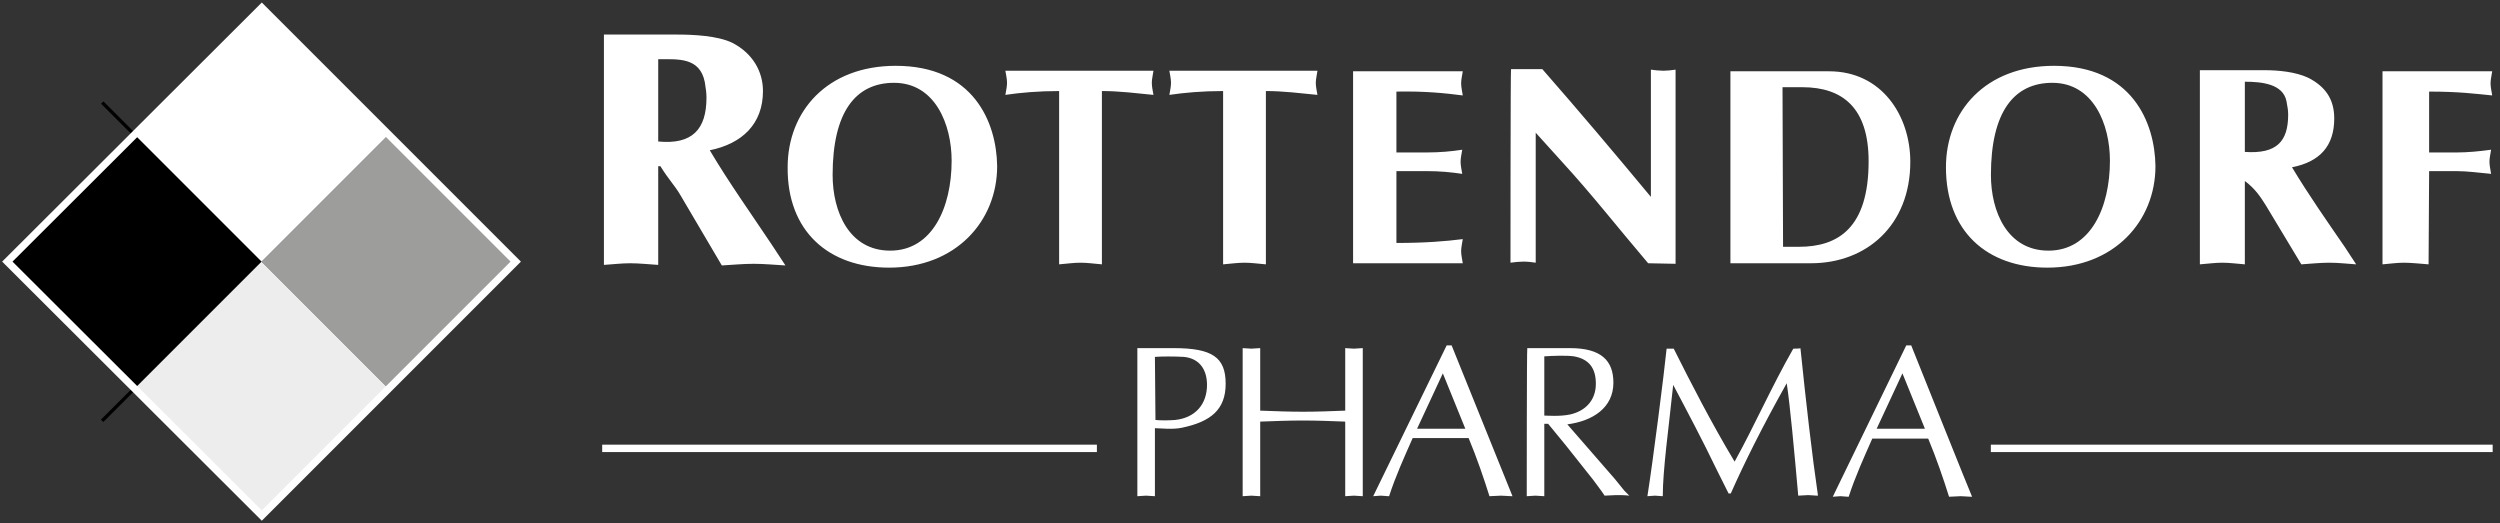
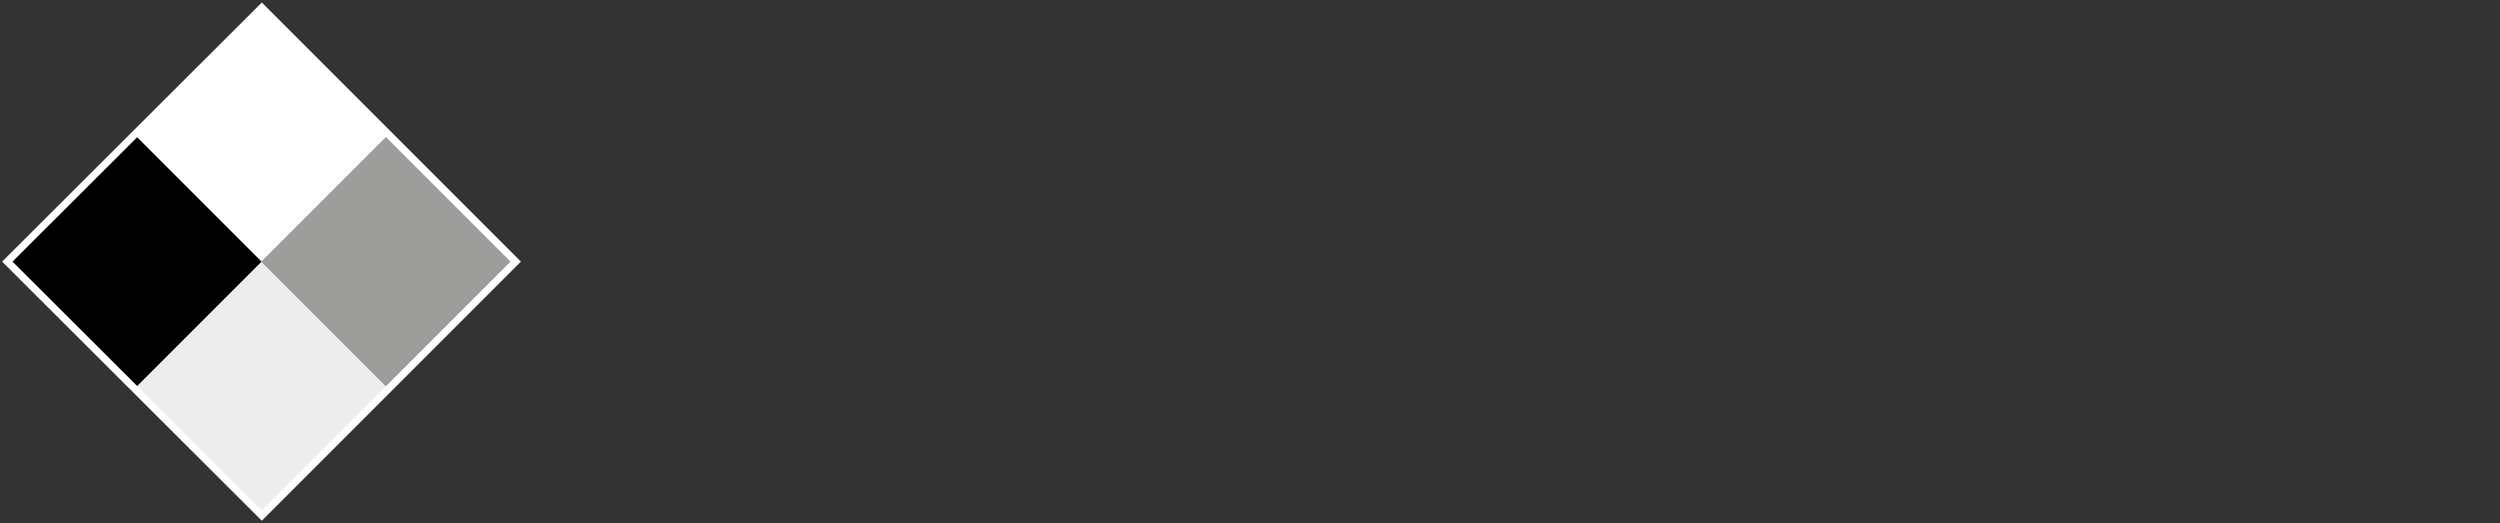
<svg xmlns="http://www.w3.org/2000/svg" xmlns:ns1="http://www.inkscape.org/namespaces/inkscape" xmlns:ns2="http://sodipodi.sourceforge.net/DTD/sodipodi-0.dtd" xmlns:xlink="http://www.w3.org/1999/xlink" version="1.1" id="svg3571" ns1:version="0.47 r22583" ns2:docname="Rottendorf_Pharma_Logo.svg" x="0px" y="0px" viewBox="0 0 569.8 119.2" style="enable-background:new 0 0 569.8 119.2;" xml:space="preserve">
  <rect x="0" y="0" width="569.8" height="119.2" fill="#333333" stroke="none" />
  <style type="text/css">
	.st0{clip-path:url(#SVGID_00000067194502383575122230000001718503313958351800_);}
	.st1{fill:none;stroke:#000000;stroke-width:0.606;stroke-miterlimit:4.83;}
	.st2{fill:#FFFFFF;}
	.st3{fill:#EDEDED;}
	.st4{fill:#9D9D9C;}
	.st5{fill:none;stroke:#FFFFFF;stroke-width:1.335;stroke-miterlimit:4.83;}
	.st6{clip-path:url(#SVGID_00000150090221171499900540000004221673221040918664_);}
	.st7{fill:none;stroke:#FFFFFF;stroke-width:1.35;stroke-miterlimit:4.83;}
</style>
  <g id="g208" transform="matrix(1.25,0,0,-1.25,1.657,60.252)">
    <path id="path210" d="M0,0.5l23.2-23.2L46.4,0.5L23.2,23.7L0,0.5z" />
  </g>
  <g id="g212" transform="matrix(1.25,0,0,-1.25,-105.408,1011.214)">
    <g>
      <defs>
-         <rect id="SVGID_1_" x="91" y="720.3" transform="matrix(0.707 -0.707 0.707 0.707 -499.643 316.33)" width="82" height="82" />
-       </defs>
+         </defs>
      <clipPath id="SVGID_00000044174125687410284520000003333292625088223396_">
        <use xlink:href="#SVGID_1_" style="overflow:visible;" />
      </clipPath>
      <g id="g214" style="clip-path:url(#SVGID_00000044174125687410284520000003333292625088223396_);">
        <g id="g220" transform="translate(73.374,760.769)">
          <path id="path222" class="st1" d="M0,0.5l29.3,29.3L58.6,0.5L29.3-28.8L0,0.5z" />
        </g>
      </g>
    </g>
  </g>
  <g id="g224" transform="matrix(1.25,0,0,-1.25,30.638,31.271)">
    <path id="path226" class="st2" d="M0,0.5l23.2-23.2L46.4,0.5L23.2,23.7L0,0.5z" />
  </g>
  <g id="g228" transform="matrix(1.25,0,0,-1.25,30.638,89.234)">
    <path id="path230" class="st3" d="M0,0.5l23.2-23.2L46.4,0.5L23.2,23.7L0,0.5z" />
  </g>
  <g id="g232" transform="matrix(1.25,0,0,-1.25,-105.408,1011.214)">
    <g>
      <defs>
-         <rect id="SVGID_00000138572649225656927100000013901771749930152891_" x="91" y="720.3" transform="matrix(0.707 -0.707 0.707 0.707 -499.643 316.33)" width="82" height="82" />
-       </defs>
+         </defs>
      <clipPath id="SVGID_00000111153022575428915770000014909073481950658740_">
        <use xlink:href="#SVGID_00000138572649225656927100000013901771749930152891_" style="overflow:visible;" />
      </clipPath>
    </g>
  </g>
  <g id="g244" transform="matrix(1.25,0,0,-1.25,59.62,60.252)">
    <path id="path246" class="st4" d="M0,0.5l23.2-23.2L46.4,0.5L23.2,23.7L0,0.5z" />
  </g>
  <g id="g248" transform="matrix(1.25,0,0,-1.25,-105.408,1011.214)">
    <g>
      <defs>
        <rect id="SVGID_00000054966876530701925790000009714933769515512194_" x="91" y="720.3" transform="matrix(0.707 -0.707 0.707 0.707 -499.643 316.33)" width="82" height="82" />
      </defs>
      <clipPath id="SVGID_00000044898536741582880020000011815333092500168861_">
        <use xlink:href="#SVGID_00000054966876530701925790000009714933769515512194_" style="overflow:visible;" />
      </clipPath>
    </g>
  </g>
  <g id="g260" transform="matrix(1.25,0,0,-1.25,1.67,60.253)">
    <path id="path262" class="st5" d="M0,0.5l46.4,46.3L92.7,0.5L46.4-45.8L0,0.5z" />
  </g>
  <g id="g264" transform="matrix(1.25,0,0,-1.25,-105.408,1011.214)">
    <g>
      <defs>
        <rect id="SVGID_00000000914273355666174700000009322223009565463189_" x="-78" y="-107.6" width="779.5" height="1080.7" />
      </defs>
      <clipPath id="SVGID_00000085236503949705027890000013976152645535379097_">
        <use xlink:href="#SVGID_00000000914273355666174700000009322223009565463189_" style="overflow:visible;" />
      </clipPath>
      <g id="g266" style="clip-path:url(#SVGID_00000085236503949705027890000013976152645535379097_);">
        <g id="g272" transform="translate(194.443,760.171)">
-           <path id="path274" class="st2" d="M0,0.5c1.6,0.1,3.2,0.3,4.8,0.3c1.6,0,3.5-0.2,5.1-0.3v18h0.4c1.4-2.3,2.6-3.5,3.6-5.2      l7.6-12.9c1.9,0.1,3.8,0.3,5.8,0.3c2,0,3.9-0.2,5.8-0.3l-2.5,3.8c-3.8,5.7-7.8,11.3-11.3,17.2c5.9,1.2,9.7,4.8,9.7,10.8      c0,3.6-1.9,6.9-5.6,8.8c-2.7,1.3-7.1,1.5-10.1,1.5H0V0.5z M71.7,18.5c-0.1,8-4.3,18.3-18.5,18.3c-12.5,0-19.7-8.3-19.7-18.5      C33.4,6.7,40.9,0,52,0C64.2,0,71.7,8.5,71.7,18.5 M52.9,33.7c7.5,0,10.5-7.6,10.5-14.2c0-8.5-3.5-16.4-11.2-16.4      c-7.5,0-10.5,7.1-10.5,13.8C41.7,28.4,45.9,33.7,52.9,33.7 M90.8,32.2c3.2,0,6.3-0.4,9.4-0.7c-0.1,0.7-0.3,1.4-0.3,2.2      c0,0.7,0.2,1.4,0.3,2.2h-27c0.1-0.7,0.3-1.4,0.3-2.2c0-0.8-0.2-1.5-0.3-2.2c2.7,0.4,6,0.7,9.8,0.7V0.6c1.3,0.1,2.6,0.3,3.9,0.3      c1.3,0,2.6-0.2,3.9-0.3C90.8,0.6,90.8,32.2,90.8,32.2z M120.7,32.2c3.2,0,6.3-0.4,9.4-0.7c-0.1,0.7-0.3,1.4-0.3,2.2      c0,0.7,0.2,1.4,0.3,2.2h-27c0.1-0.7,0.3-1.4,0.3-2.2c0-0.8-0.2-1.5-0.3-2.2c2.7,0.4,6,0.7,9.8,0.7V0.6c1.3,0.1,2.6,0.3,3.9,0.3      s2.6-0.2,3.9-0.3C120.7,0.6,120.7,32.2,120.7,32.2z M136.6,35.9V0.8h20c-0.1,0.7-0.3,1.5-0.3,2.2c0,0.7,0.2,1.5,0.3,2.2      c-3.2-0.4-6.8-0.7-12.1-0.7v13.1h5.5c2.4,0,4.5-0.2,6.5-0.5c-0.1,0.7-0.3,1.5-0.3,2.2s0.2,1.5,0.3,2.2c-1.9-0.3-4.1-0.5-6.5-0.5      h-5.5v11.1c5.4,0.1,8.9-0.3,12.1-0.7c-0.1,0.7-0.3,1.5-0.3,2.2c0,0.7,0.2,1.5,0.3,2.2H136.6L136.6,35.9z M205.4,35.9V0.8h14.7      c10.1,0,18.1,6.9,18.1,18.5c0,8.4-5.2,16.5-14.8,16.5H205.4z M214.9,32.9h3.6c7.4,0,12.1-3.8,12.1-13.5      c0-12.1-5.5-15.6-12.7-15.6h-2.9L214.9,32.9L214.9,32.9z M332.8,17.6h4.9c2.1,0,4.2-0.3,6.4-0.5c-0.1,0.7-0.3,1.5-0.3,2.2      s0.2,1.5,0.3,2.2c-2.2-0.3-4.3-0.5-6.3-0.5h-5v11.1c5.5,0,8.4-0.4,11.5-0.7c-0.1,0.7-0.3,1.5-0.3,2.2c0,0.7,0.2,1.5,0.3,2.2h-20      V0.6c1.3,0.1,2.6,0.3,3.9,0.3s3.2-0.2,4.5-0.3L332.8,17.6L332.8,17.6z M9.9,38c3.6,0,7.6,0.4,8.5-4.2c0.2-1.2,0.3-2,0.3-2.8      c0-5.8-2.6-8.6-8.8-8V38z M165.3,0.9c0.6,0.1,1.7,0.2,2.4,0.2s1.6-0.1,2.2-0.2v23.7l4.7-5.2c5.6-6.1,10.1-11.9,15.8-18.6l5-0.1      v35.4c-0.6-0.1-1.6-0.2-2.2-0.2s-1.7,0.1-2.3,0.2V12.9c-6.9,8.3-12.8,15.3-19.8,23.3h-5.7C165.3,36.2,165.3,0.9,165.3,0.9z       M282.9,18.5c-0.1,8-4.3,18.3-18.5,18.3c-12.5,0-19.7-8.3-19.7-18.5c0-11.7,7.5-18.3,18.5-18.3C275.4,0,282.9,8.5,282.9,18.5       M264.1,33.7c7.5,0,10.5-7.6,10.5-14.2c0-8.5-3.5-16.4-11.2-16.4c-7.5,0-10.5,7.1-10.5,13.8C252.9,28.4,257.1,33.7,264.1,33.7       M299.2,33.9c3.1,0,7-0.4,7.6-3.6c0.2-1,0.3-1.7,0.3-2.4c0-4.9-2.1-7.2-7.9-6.8L299.2,33.9L299.2,33.9z M291,0.6      c1.4,0.1,2.7,0.3,4.1,0.3c1.4,0,2.7-0.2,4.1-0.3v15.2c2-1.5,2.9-3,3.8-4.4l6.5-10.8c1.6,0.1,3.4,0.3,5.1,0.3      c1.7,0,3.3-0.2,4.9-0.3l-2.1,3.2c-3.3,4.8-6.6,9.5-9.6,14.5c5.1,1,7.7,3.9,7.7,8.9c0,3.5-1.6,5.8-4.7,7.4      c-2.3,1.1-5.5,1.4-8,1.4H291L291,0.6L291,0.6z" />
-         </g>
+           </g>
        <g id="g276" transform="translate(294.908,743.397)">
-           <path id="path278" class="st2" d="M0,0.5c1.1,0.1,3.7,0.1,5.3,0c2.9-0.3,4.2-2.4,4.2-5.1c0-3.5-2.1-6-5.8-6.4      c-1.3-0.1-2.7-0.1-3.6,0L0,0.5z M34.7-9.3c-2.6-0.1-5.1-0.2-7.7-0.2c-2.5,0-5.1,0.1-7.8,0.2V2.1c-0.6,0-1.1-0.1-1.6-0.1      c-0.6,0-1.1,0.1-1.6,0.1v-27c0.5,0,1.1,0.1,1.6,0.1c0.5,0,1-0.1,1.6-0.1v13.6c2.6,0.1,5.2,0.2,7.8,0.2s5.1-0.1,7.7-0.2v-13.6      c0.5,0,1.1,0.1,1.6,0.1c0.5,0,1-0.1,1.6-0.1v27c-0.6,0-1.1-0.1-1.6-0.1c-0.6,0-1.1,0.1-1.6,0.1V-9.3z M54.1,2.6h-0.9L39.8-24.9      c0.4,0,0.9,0.1,1.4,0.1c0.5,0,0.9-0.1,1.5-0.1c1.2,3.7,2.8,7.2,4.3,10.6h10.2c1.5-3.6,2.8-7.4,3.8-10.6c0.7,0,1.4,0.1,2.1,0.1      c0.7,0,1.3-0.1,2.1-0.1C65.2-24.9,54.1,2.6,54.1,2.6z M56.6-12.6h-8.8l4.7,10.1L56.6-12.6z M71,0.6c1.5,0.1,4,0.2,5.4,0      c2.8-0.5,4-2.2,4-5c0-3.1-2-5-4.7-5.6c-1.9-0.4-4.2-0.2-4.7-0.2C71-10.3,71,0.6,71,0.6z M67.8-24.9c0.5,0,1.1,0.1,1.6,0.1      c0.5,0,1-0.1,1.6-0.1v13.2l0.7,0l3.2-3.9l5-6.3c0.8-1.1,1.3-1.7,2.1-2.9c0.7,0,1.4,0.1,2.1,0.1c0.7,0,1.6,0,2.4-0.1l-0.9,0.9      l-1.7,2.1l-8.7,10c4.6,0.6,8.4,3,8.4,7.6c0,4-2.2,6.3-7.9,6.3h-7.8C67.8,2.1,67.8-24.9,67.8-24.9z M116.4,2      c-4-7-7-13.9-10.7-20.6c-4.2,7-8,14.4-11.1,20.6h-1.3c-0.4-4.1-2.5-20.6-3.5-26.9c0.5,0,0.9,0.1,1.4,0.1c0.4,0,0.9-0.1,1.4-0.1      c0,4.8,1.1,12.6,1.9,20.3c2.7-5.1,5.4-10.2,7.9-15.4l2.2-4.4h0.4c2.4,5.4,5.6,11.9,10.2,20.1c0.6-3.9,1.4-12.6,2.1-20.5      c0.6,0,1.2,0.1,1.8,0.1c0.6,0,1.1-0.1,1.8-0.1c-1.1,7.5-2.2,17.2-3.2,26.9C117.8,2,116.4,2,116.4,2z M137.9,2.6H137l-13.4-27.6      c0.4,0,0.9,0.1,1.4,0.1c0.5,0,0.9-0.1,1.5-0.1c1.2,3.7,2.8,7.2,4.3,10.6h10.2c1.5-3.6,2.8-7.4,3.8-10.6c0.7,0,1.4,0.1,2.1,0.1      c0.7,0,1.3-0.1,2.1-0.1C148.9-24.9,137.9,2.6,137.9,2.6z M140.4-12.6h-8.8l4.7,10.1L140.4-12.6z M0-12.5c0.9,0,3.3-0.3,5,0.1      c5.2,1.1,7.9,3.3,7.9,8c0,4.8-2.4,6.5-9.5,6.5h-6.6v-27c0.5,0,1.1,0.1,1.6,0.1c0.5,0,1-0.1,1.6-0.1C0-24.9,0-12.5,0-12.5z" />
-         </g>
+           </g>
      </g>
    </g>
  </g>
  <g id="g280" transform="matrix(1.25,0,0,-1.25,137.252,102.817)">
-     <path id="path282" class="st7" d="M0,0.5h90.2 M253.2,0.5h91.5" />
-   </g>
+     </g>
</svg>